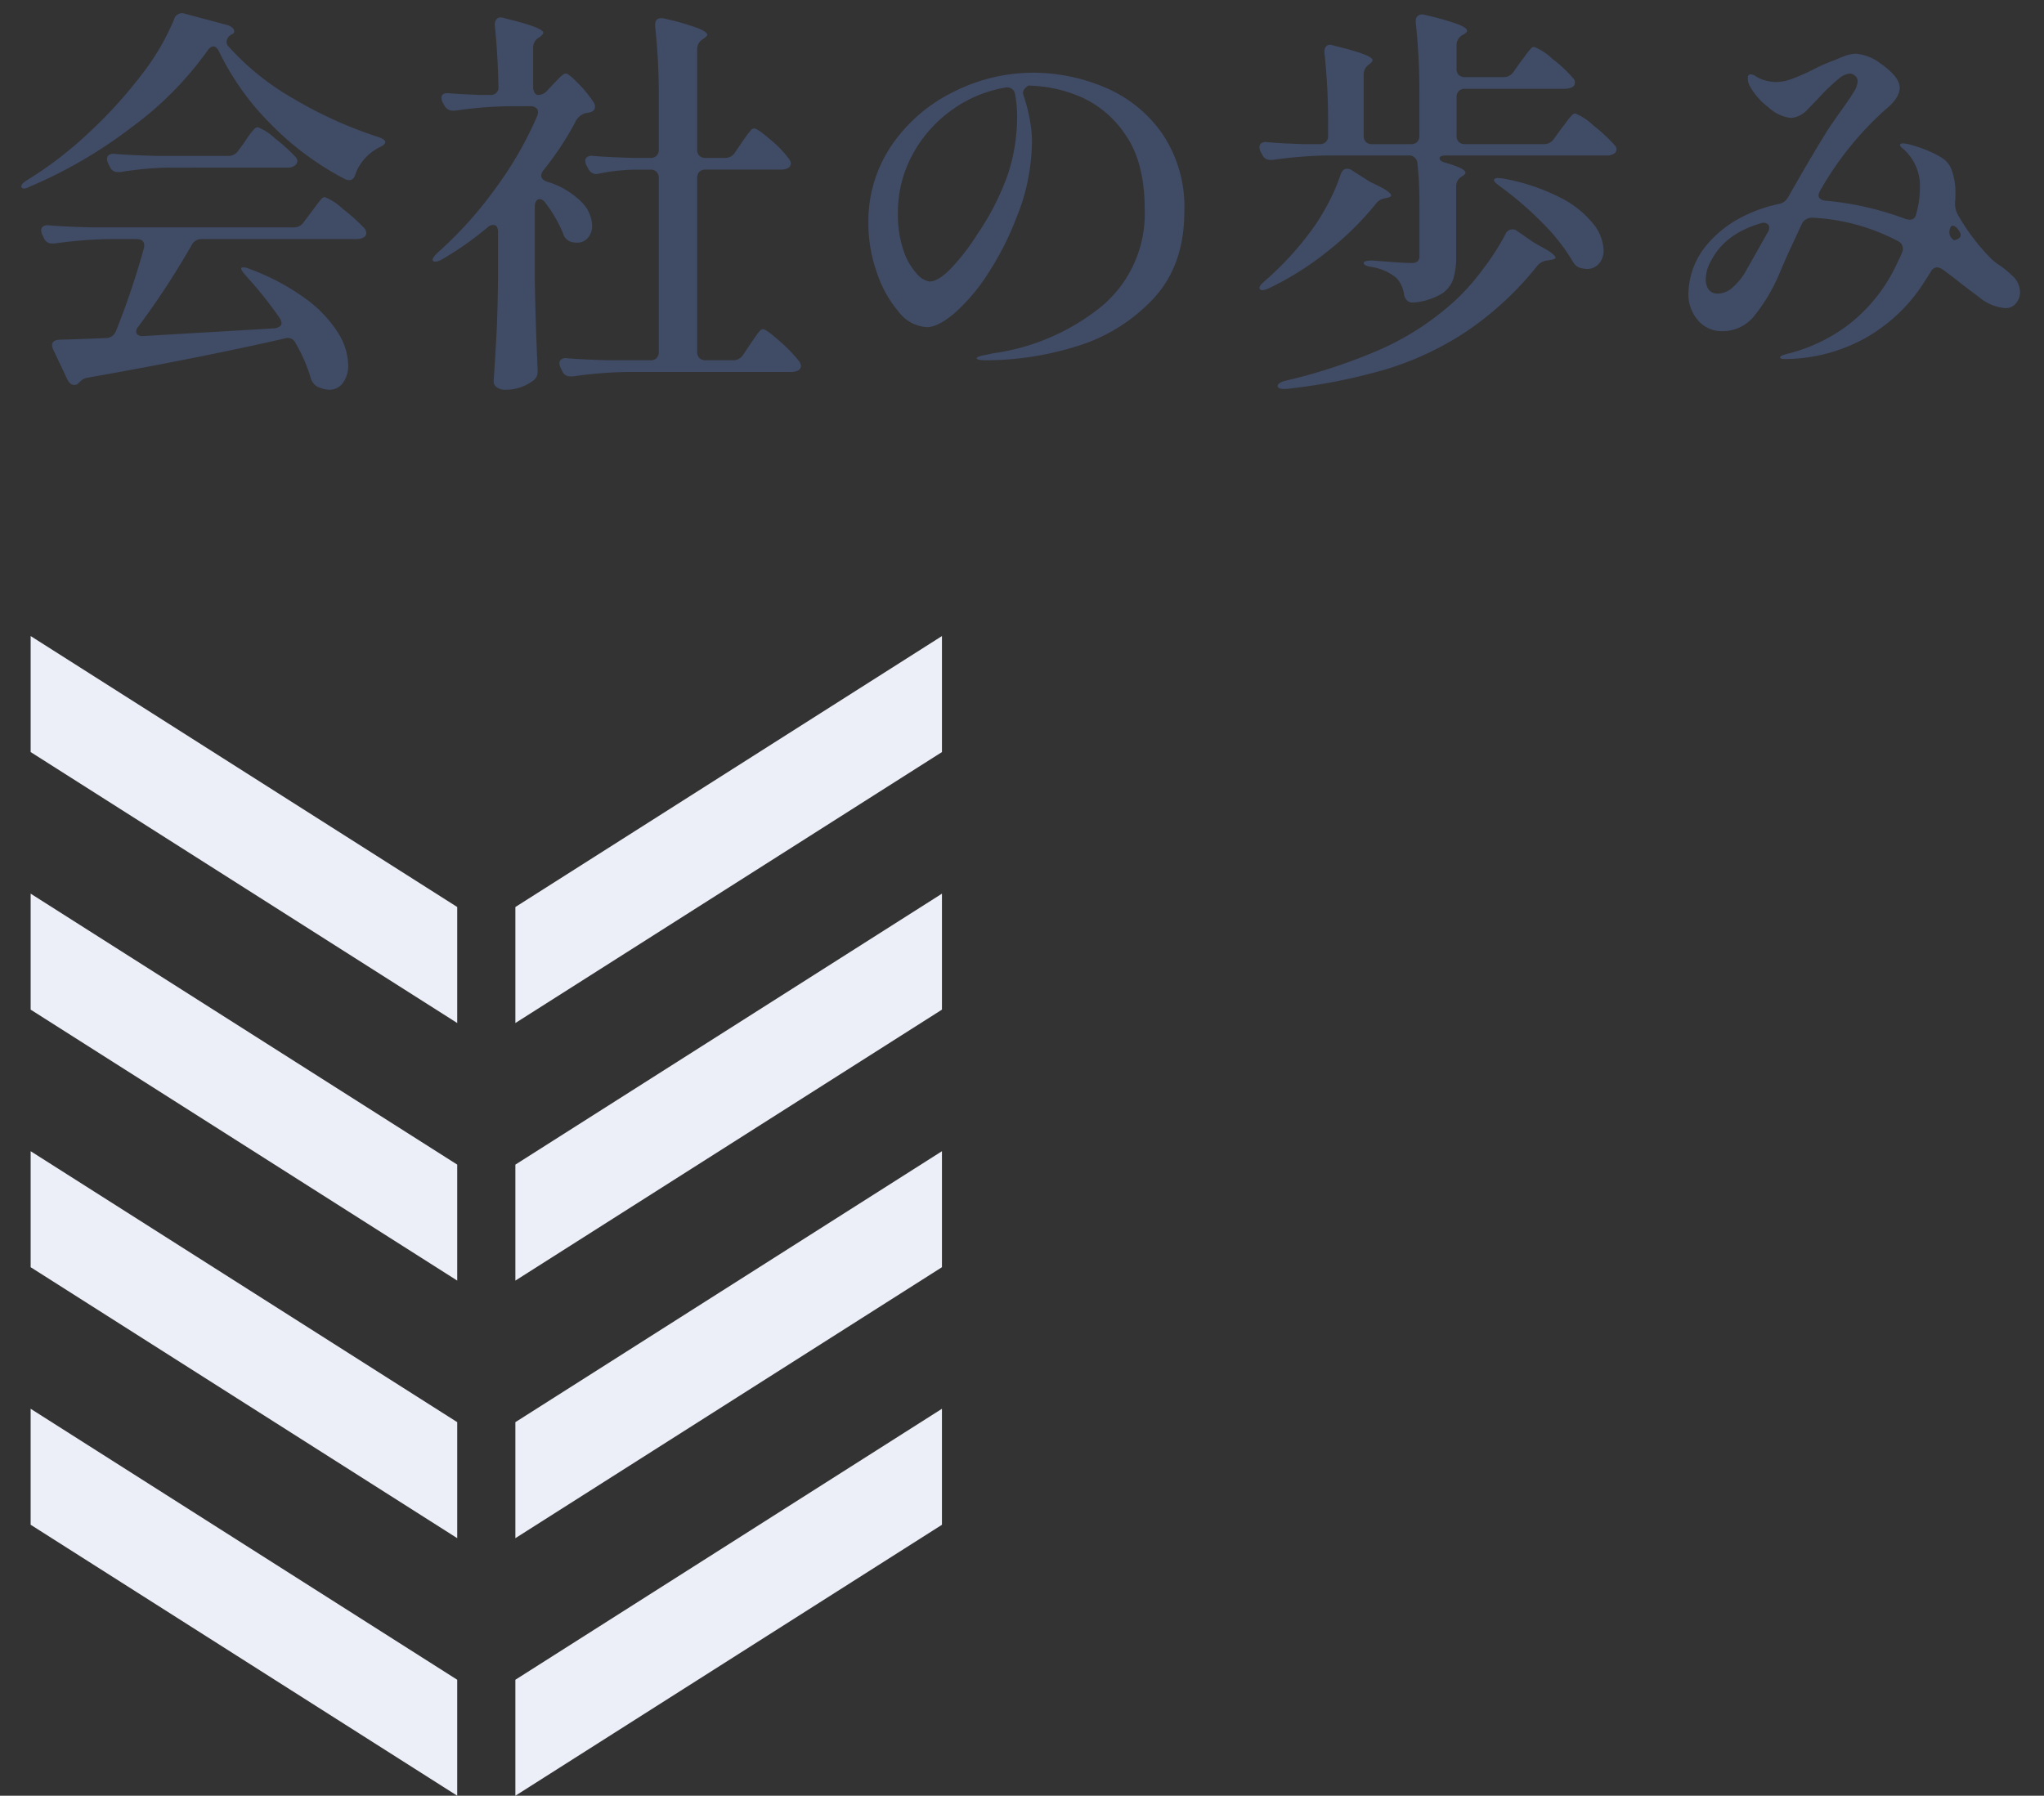
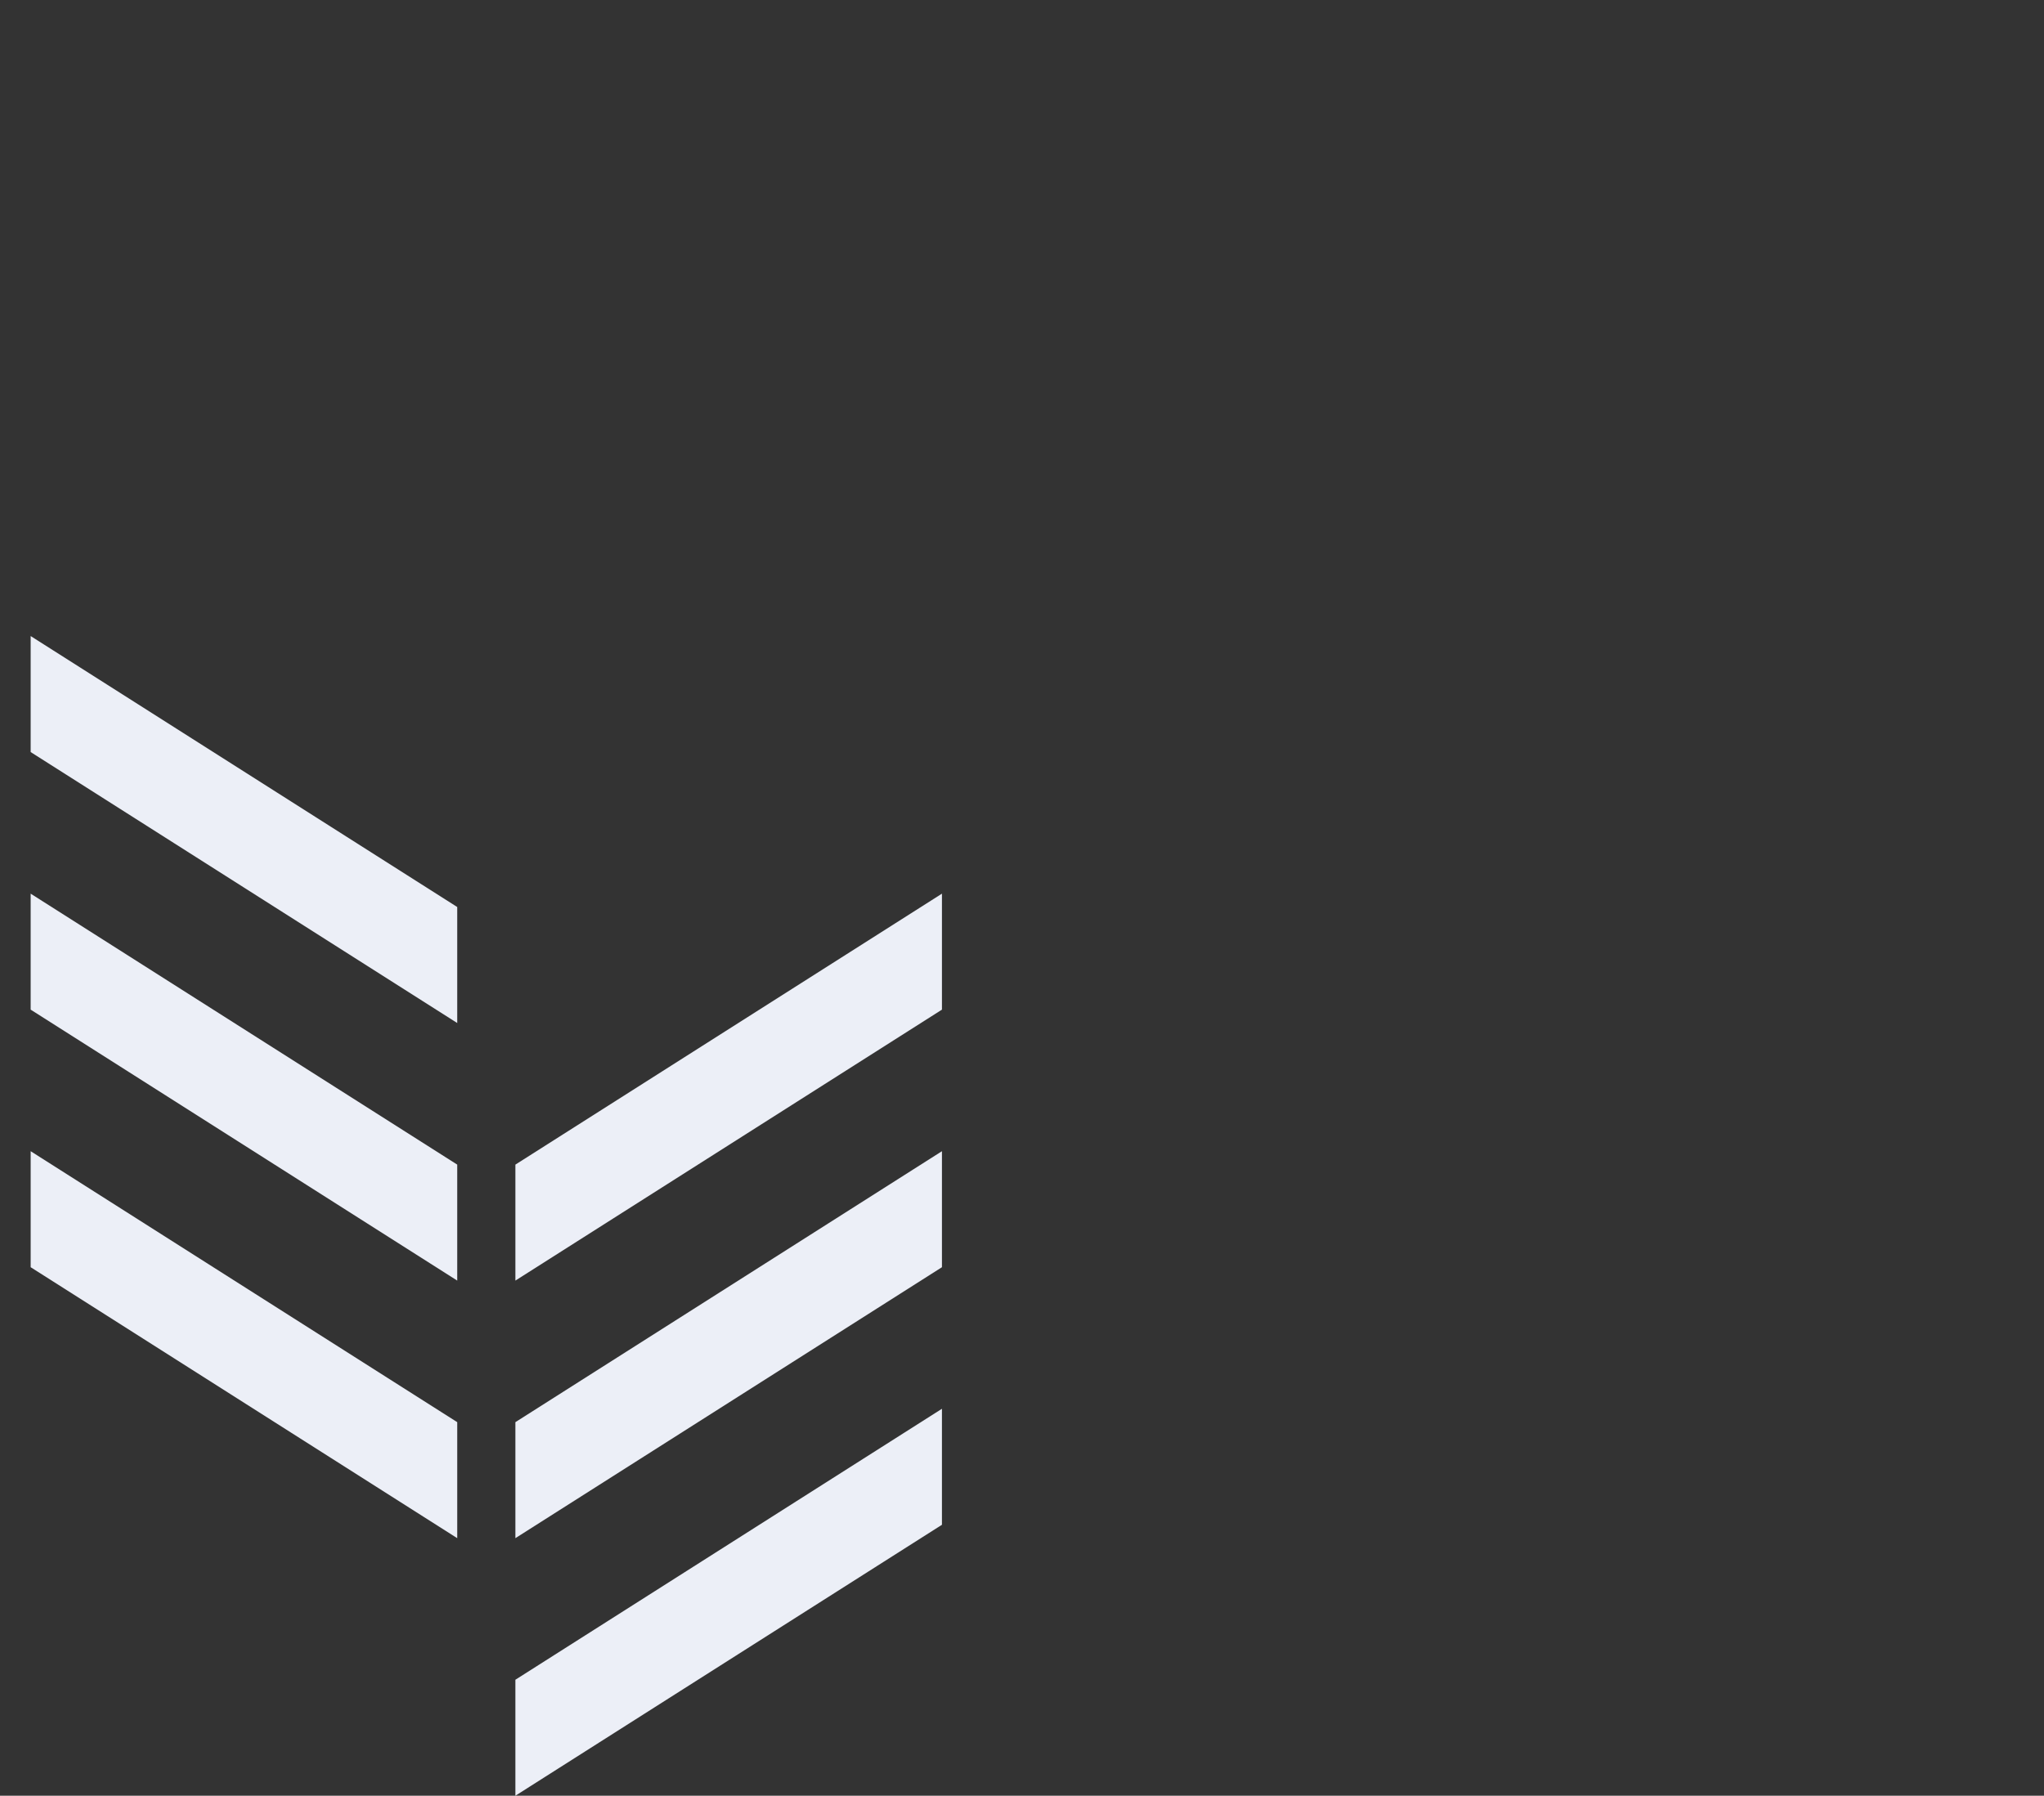
<svg xmlns="http://www.w3.org/2000/svg" width="278.316" height="244.548">
  <rect width="100%" height="100%" fill="#333333" stroke="none" />
  <defs>
    <clipPath id="a">
-       <path data-name="長方形 252" fill="none" d="M0 0h278.316v108.746H0z" />
-     </clipPath>
+       </clipPath>
  </defs>
  <g data-name="グループ 369">
    <g data-name="グループ 364">
      <g data-name="グループ 363">
        <g data-name="グループ 362" clip-path="url(#a)" opacity=".4">
          <path data-name="パス 110" d="M29.81 6.986q-.33-.66-.77-.66-.385 0-.77.55a46.226 46.226 0 01-10.34 10.45 63.5 63.5 0 01-13.86 8.085q-.935.495-1.155.055v-.11q0-.33.77-.825a51.5 51.5 0 008.277-6.33 61.725 61.725 0 007.233-7.92 32.543 32.543 0 004.505-7.64 1.12 1.12 0 011.485-.77l5.775 1.54a1.647 1.647 0 01.66.358.708.708 0 01.275.522q0 .275-.44.44a1.236 1.236 0 00-.605.99.986.986 0 00.165.495 35.386 35.386 0 008.965 7.233 57.564 57.564 0 0011.495 5.2q.99.33.99.715-.055.385-.935.77a6.639 6.639 0 00-3.13 3.572q-.22.825-.88.825a1.369 1.369 0 01-.6-.165 40.015 40.015 0 01-10.038-7.452 36.179 36.179 0 01-7.072-9.928zm-6.93 15.84a45.978 45.978 0 00-6.49.605h-.33a1.13 1.13 0 01-1.1-.715l-.22-.44a1.464 1.464 0 01-.165-.66.605.605 0 01.275-.522 1.106 1.106 0 01.77-.138q1.87.165 5.665.275h9.79a1.58 1.58 0 001.375-.715l.88-1.21q.165-.275.577-.853a7.091 7.091 0 01.693-.852.759.759 0 01.495-.275 7.092 7.092 0 012.337 1.512 23.377 23.377 0 012.778 2.5.841.841 0 01.275.605.792.792 0 01-.275.55 1.518 1.518 0 01-1.1.33zm-4.015 21.615a1.141 1.141 0 00-.33.715.56.56 0 00.275.467 1.106 1.106 0 00.77.138l17.765-1.045a1.571 1.571 0 00.715-.247.56.56 0 00.275-.467 1.472 1.472 0 00-.275-.715 52.7 52.7 0 00-4.565-5.72q-.66-.77-.66-.99 0-.165.275-.165a1.953 1.953 0 01.88.22 30.621 30.621 0 017.728 4.125 16.752 16.752 0 014.345 4.62 8.615 8.615 0 011.347 4.29 3.969 3.969 0 01-.715 2.475 2.245 2.245 0 01-1.87.935 4.262 4.262 0 01-1.65-.44 1.957 1.957 0 01-.88-1.21 21.543 21.543 0 00-2.035-4.676 1.174 1.174 0 00-1.485-.66Q27.5 48.676 11.99 51.426a1.866 1.866 0 00-1.045.5l-.275.275a.746.746 0 01-.55.22q-.55 0-.935-.715L7.26 47.631a1.369 1.369 0 01-.165-.6q0-.715.99-.77l1.98-.055 4.345-.165a1.48 1.48 0 001.375-.94 106.923 106.923 0 003.8-11.275 1.219 1.219 0 00.055-.385q0-.88-1.045-.88h-3.91a59.244 59.244 0 00-7.26.6h-.33a1.13 1.13 0 01-1.1-.715l-.22-.44a1.464 1.464 0 01-.165-.66.605.605 0 01.275-.523 1.106 1.106 0 01.77-.137q1.87.165 5.665.275h27.665a1.58 1.58 0 001.375-.715l.99-1.32q.22-.275.66-.88a11.342 11.342 0 01.715-.907.741.741 0 01.495-.3 7.876 7.876 0 012.475 1.622 24.9 24.9 0 012.915 2.612 1.211 1.211 0 01.275.66.792.792 0 01-.275.55 2.04 2.04 0 01-1.1.275H27.5a1.473 1.473 0 00-1.375.77 110.6 110.6 0 01-7.26 11.113zm55.385-16.83a1.039 1.039 0 00-.77-.5.56.56 0 00-.467.275 1.221 1.221 0 00-.193.715v10.12q.11 6 .385 12.1v.28a1.471 1.471 0 01-.5 1.155 6.206 6.206 0 01-3.9 1.32 1.876 1.876 0 01-1.155-.33.951.951 0 01-.44-.77q.22-3.245.385-6.3t.22-8v-6.05q0-.99-.66-.99a1.188 1.188 0 00-.77.33 43.468 43.468 0 01-6.27 4.4q-.88.44-1.155.165a.224.224 0 01-.055-.165q0-.275.66-.935a54.052 54.052 0 007.92-8.8 49.693 49.693 0 005.665-9.845 1.746 1.746 0 00.11-.5.732.732 0 00-.275-.6 1.2 1.2 0 00-.77-.22h-2.97a56.981 56.981 0 00-7.26.6h-.275a1.282 1.282 0 01-1.21-.715l-.22-.385a1.464 1.464 0 01-.165-.66q0-.715 1.1-.6 1.375.11 4.015.22h1.485a1.021 1.021 0 001.155-1.155q-.11-4.73-.5-8.3v-.11a1.11 1.11 0 01.22-.715.732.732 0 01.6-.275 1.746 1.746 0 01.5.11q5.28 1.265 5.28 1.98 0 .22-.44.55l-.165.11a1.551 1.551 0 00-.77 1.375v5.28a1.587 1.587 0 00.193.853.592.592 0 00.522.3 1.618 1.618 0 001.21-.605l.77-.825q.22-.22.825-.853t.935-.632q.385 0 1.733 1.4a15.931 15.931 0 012.067 2.557.992.992 0 01.11.88.893.893 0 01-.44.385 3.066 3.066 0 01-.77.165 2.24 2.24 0 00-1.265.935 40.994 40.994 0 01-4.51 6.875 1.257 1.257 0 00-.275.715q0 .55.825.825a11.2 11.2 0 014.62 2.722 4.828 4.828 0 011.485 3.218 2.5 2.5 0 01-.577 1.7 1.914 1.914 0 01-1.513.66 2.961 2.961 0 01-.935-.165 1.681 1.681 0 01-.935-1.1 18.261 18.261 0 00-2.42-4.175zm24.475-6.11a1.551 1.551 0 001.375-.77l.825-1.21q.22-.33.632-.908a10.365 10.365 0 01.66-.852.674.674 0 01.467-.275q.44 0 2.228 1.54a14.883 14.883 0 012.5 2.585 1.211 1.211 0 01.275.66.792.792 0 01-.275.55 1.931 1.931 0 01-1.045.275H96.085a1.153 1.153 0 00-.853.3 1.153 1.153 0 00-.3.852v23.658a1.153 1.153 0 00.3.852 1.153 1.153 0 00.853.3h3.74a1.551 1.551 0 001.375-.767l.88-1.32q.275-.385.688-.99a8.926 8.926 0 01.66-.88.674.674 0 01.467-.275q.44 0 2.283 1.65a19.731 19.731 0 012.612 2.695 1.211 1.211 0 01.275.66.792.792 0 01-.275.55 2.04 2.04 0 01-1.1.275H85.25a59.244 59.244 0 00-7.26.605h-.33a1.13 1.13 0 01-1.1-.715l-.22-.44a1.464 1.464 0 01-.165-.66.605.605 0 01.275-.523 1.106 1.106 0 01.77-.137q1.87.165 5.665.275h5.665a1.153 1.153 0 00.852-.3 1.153 1.153 0 00.3-.852v-23.65a1.153 1.153 0 00-.302-.858 1.153 1.153 0 00-.852-.3H86.46a26.918 26.918 0 00-4.95.55 1.219 1.219 0 01-.385.055 1.248 1.248 0 01-1.045-.77l-.22-.385a1.464 1.464 0 01-.165-.66.605.605 0 01.275-.522 1.106 1.106 0 01.77-.138q1.815.165 5.5.275h2.31a1.153 1.153 0 00.852-.3 1.153 1.153 0 00.3-.852v-6.93a87.738 87.738 0 00-.495-9.845v-.22q0-.88.825-.88a1.431 1.431 0 01.44.055 35.938 35.938 0 014.537 1.292q1.293.523 1.293.908 0 .165-.44.495l-.165.11a1.551 1.551 0 00-.77 1.375v13.64a1.153 1.153 0 00.3.852 1.153 1.153 0 00.853.3zm41.965-11.6a25.193 25.193 0 019.57 1.925 18.086 18.086 0 017.865 6.188 17.761 17.761 0 013.135 10.807q0 7.425-4.317 11.962a23.714 23.714 0 01-10.45 6.408 41.42 41.42 0 01-12.128 1.87q-1.375 0-1.375-.275 0-.22.99-.413t1.155-.248a29.988 29.988 0 0014.9-6.435 16.444 16.444 0 005.83-13.2q0-6.435-2.667-10.2a14.076 14.076 0 00-6.3-5.2 18.779 18.779 0 00-6.875-1.43q-.935.6-.66 1.32a22.891 22.891 0 01.825 3.135 16.839 16.839 0 01.33 3.19 28.114 28.114 0 01-.467 4.73 26.009 26.009 0 01-1.568 5.39 40.008 40.008 0 01-4.015 7.92 25.187 25.187 0 01-4.538 5.335q-2.228 1.87-3.713 1.87a5.205 5.205 0 01-3.878-2.117 16.1 16.1 0 01-2.97-5.39 20.062 20.062 0 01-1.127-6.573 18.42 18.42 0 013.272-10.835 21.819 21.819 0 018.47-7.2 24.177 24.177 0 0110.706-2.534zm-2.2 5.94a16.578 16.578 0 00-.275-3.025 1.093 1.093 0 00-1.375-.88 17.4 17.4 0 00-7.4 3.163 17.817 17.817 0 00-5.253 6.077 16.42 16.42 0 00-1.925 7.81 15.118 15.118 0 00.77 5.142 8.6 8.6 0 001.815 3.162 2.855 2.855 0 001.7 1.045q1.265 0 3.08-1.925a30.441 30.441 0 003.52-4.62 34.973 34.973 0 004.1-8.085 24.874 24.874 0 001.243-7.864zm76.01-.385a7.7 7.7 0 012.447 1.622 22.165 22.165 0 012.887 2.668.841.841 0 01.275.605.672.672 0 01-.385.6 1.764 1.764 0 01-1.045.22H196.9q-.88 0-.88.385t.77.6q2.75.77 2.75 1.375 0 .165-.385.44l-.11.055a1.551 1.551 0 00-.77 1.375v9.57a9.7 9.7 0 01-.413 3.08 3.861 3.861 0 01-1.65 2.007 9.16 9.16 0 01-3.657 1.143h-.22q-.88 0-1.155-1.045a4 4 0 00-1.045-2.31 7 7 0 00-3.355-1.485q-1.1-.165-1.1-.55 0-.33 1.21-.33 1.43.11 2.915.22t2.42.11a1.185 1.185 0 00.8-.22.994.994 0 00.247-.77v-6.72a50.571 50.571 0 00-.275-5.885 1.136 1.136 0 00-1.265-1.045h-11.167a59.244 59.244 0 00-7.26.605h-.33a1.13 1.13 0 01-1.1-.715l-.22-.385a1.464 1.464 0 01-.165-.66.605.605 0 01.275-.523 1.106 1.106 0 01.77-.137q1.65.165 5.06.275h2.09a1.153 1.153 0 00.852-.3 1.153 1.153 0 00.3-.853v-1.377a88.3 88.3 0 00-.495-9.9v-.22a1 1 0 01.192-.632.686.686 0 01.577-.247 1.746 1.746 0 01.5.11q5.28 1.265 5.28 1.98 0 .22-.385.5l-.055.055a1.639 1.639 0 00-.77 1.375v8.36a1.153 1.153 0 00.3.853 1.153 1.153 0 00.852.3h5.28a1.153 1.153 0 00.853-.3 1.153 1.153 0 00.3-.853v-5.5a88.3 88.3 0 00-.495-9.9v-.22a.869.869 0 01.33-.742 1.052 1.052 0 01.935-.083 36.9 36.9 0 014.482 1.265q1.237.495 1.238.88 0 .22-.44.495l-.22.11a1.6 1.6 0 00-.77 1.43v3.135a1.153 1.153 0 00.3.852 1.153 1.153 0 00.853.3h5.225a1.58 1.58 0 001.375-.715l.935-1.32q.22-.275.66-.88a11.343 11.343 0 01.715-.908.741.741 0 01.5-.3 7.72 7.72 0 012.447 1.6 18.137 18.137 0 012.833 2.64.732.732 0 01.275.6.732.732 0 01-.275.6 2.441 2.441 0 01-1.1.275h-13.584a1.153 1.153 0 00-.853.3 1.153 1.153 0 00-.3.853v5.225a1.153 1.153 0 00.3.853 1.153 1.153 0 00.853.3h10.725a1.58 1.58 0 001.375-.715l.99-1.375q.275-.33.715-.935a7.839 7.839 0 01.715-.88.759.759 0 01.495-.266zm-25.85 11.545a1.848 1.848 0 00-1.32.77 41.482 41.482 0 01-6.435 6.352 40.737 40.737 0 01-8.14 5.142 2.709 2.709 0 01-.8.247.412.412 0 01-.412-.137l-.055-.165q0-.33.66-.88a42.884 42.884 0 005.775-6.105 28.5 28.5 0 002.723-4.153 25.909 25.909 0 001.9-4.318q.275-.77.88-.77a1.024 1.024 0 01.66.22l2.53 1.6q2.805 1.265 2.805 1.815 0 .22-.6.33zm15.565-1.65q-.935-.66-.77-.935a.672.672 0 01.5-.165 3.416 3.416 0 01.66.055 27.612 27.612 0 017.865 2.612 13.509 13.509 0 014.482 3.575 6.094 6.094 0 011.4 3.547 2.718 2.718 0 01-.632 1.87 2.13 2.13 0 01-1.678.715 4.635 4.635 0 01-.77-.11 1.681 1.681 0 01-1.1-.88 26.714 26.714 0 00-4.235-5.363 45.777 45.777 0 00-5.722-4.916zm.77 6.545a1.022 1.022 0 01.935-.66 1.024 1.024 0 01.66.22l1.98 1.375q.22.165 1.21.715 2.035 1.1 2.035 1.54 0 .22-.77.33l-.33.055a2.022 2.022 0 00-1.375.715 43.235 43.235 0 01-9.68 8.965 41.654 41.654 0 01-11.05 5.175 79.062 79.062 0 01-13.42 2.64h-.33q-.77 0-.88-.33v-.055q0-.44.99-.715a74.713 74.713 0 0013.2-4.373 37.837 37.837 0 0010.225-6.792 31.78 31.78 0 003.6-4.125 33.17 33.17 0 003-4.675zm68.97 5.61a3.087 3.087 0 011.1 2.255 2.333 2.333 0 01-.55 1.54 1.774 1.774 0 01-1.43.66 6.279 6.279 0 01-3.52-1.43l-2.255-1.7q-1.43-1.155-2.8-2.145a1.472 1.472 0 00-.715-.275.989.989 0 00-.88.6q-.77 1.21-.88 1.375a22.678 22.678 0 01-8.525 7.92 22.961 22.961 0 01-10.345 2.59q-.77 0-.77-.22 0-.165.357-.3a6.063 6.063 0 01.852-.248 22.908 22.908 0 008.167-3.96 22.475 22.475 0 006.628-8.47q.44-.88.6-1.32a1.224 1.224 0 00.11-.55 1.133 1.133 0 00-.66-.99 27.863 27.863 0 00-11.715-3.19 1.532 1.532 0 00-1.375.825l-2.035 4.4-1.045 2.42a23.528 23.528 0 01-3.465 5.8 5.5 5.5 0 01-4.284 2.008 4.267 4.267 0 01-3.3-1.457 5.4 5.4 0 01-1.32-3.767 10.662 10.662 0 012.8-6.875 15.266 15.266 0 014.208-3.3 19.707 19.707 0 015.307-1.925 1.819 1.819 0 001.265-.935q3.63-6.38 5.665-9.57.5-.715.88-1.265t.66-.935q1.155-1.595 1.705-2.5a3.118 3.118 0 00.55-1.513.937.937 0 00-.357-.743 1.085 1.085 0 00-.687-.3 2.808 2.808 0 00-1.54.715 26.391 26.391 0 00-2.8 2.695l-1.485 1.54a3.464 3.464 0 01-2.2 1.1 5.362 5.362 0 01-3.08-1.458 9.124 9.124 0 01-2.53-2.888 2.226 2.226 0 01-.275-1.1q0-.495.385-.495a1.257 1.257 0 01.715.275 4.52 4.52 0 001.265.55 5.582 5.582 0 001.54.22 6.385 6.385 0 002.145-.44 29.256 29.256 0 002.97-1.32 23.285 23.285 0 012.915-1.265q.22-.11 1.128-.467a4.606 4.606 0 011.678-.358 6.314 6.314 0 013.245 1.265q2.695 1.87 2.7 3.355 0 1.375-1.87 2.915a43.605 43.605 0 00-8.965 11.11 1.73 1.73 0 00-.22.6q0 .66.99.77a41.5 41.5 0 0110.835 2.475 3.032 3.032 0 00.605.11q.715 0 .88-.825a13.17 13.17 0 00.495-3.465 6.729 6.729 0 00-2.31-5.39q-.385-.275-.385-.495t.385-.22a4.559 4.559 0 011.045.192q.715.192 1.485.467a14.527 14.527 0 012.7 1.265 3.2 3.2 0 011.43 1.788 8.879 8.879 0 01.483 3.164 8.89 8.89 0 01-.055 1.155v.275a3.494 3.494 0 00.275 1.21 26.5 26.5 0 002.172 3.328 27.644 27.644 0 002.393 2.777 7.2 7.2 0 001.32 1.045 12.213 12.213 0 011.595 1.32zm-7.15-5.995q-.495-.77-.935-.77-.22 0-.33.33l-.055.165a1.431 1.431 0 00-.055.44 1.255 1.255 0 00.66 1.045q.88-.22.88-.715a.8.8 0 00-.17-.49zm-26.125.165a1.392 1.392 0 00.22-.66.627.627 0 00-.33-.577.977.977 0 00-.825-.027q-4.895 1.43-6.765 5.115a5.013 5.013 0 00-.715 2.475 2.3 2.3 0 00.413 1.457 1.481 1.481 0 001.238.523 3.006 3.006 0 001.925-.77 8.535 8.535 0 001.76-2.09z" fill="#536fb2" />
        </g>
      </g>
    </g>
-     <path data-name="パス 102" d="M4.173 207.645l58.083 36.9v-15.792L4.173 191.85z" fill="#eceff7" />
+     <path data-name="パス 102" d="M4.173 207.645v-15.792L4.173 191.85z" fill="#eceff7" />
    <path data-name="パス 103" d="M70.175 228.753v15.795l58.083-36.9V191.85z" fill="#eceff7" />
    <path data-name="パス 104" d="M62.257 209.471l-58.083-36.9v-15.798l58.083 36.9z" fill="#eceff7" />
    <path data-name="パス 105" d="M70.176 209.471l58.083-36.9v-15.798l-58.083 36.9z" fill="#eceff7" />
    <path data-name="パス 106" d="M62.257 174.394l-58.083-36.9V121.7l58.083 36.9z" fill="#eceff7" />
    <path data-name="パス 107" d="M70.176 174.394l58.083-36.9V121.7l-58.083 36.9z" fill="#eceff7" />
    <path data-name="パス 108" d="M62.257 139.317l-58.083-36.9V86.619l58.083 36.9z" fill="#eceff7" />
-     <path data-name="パス 109" d="M70.176 139.317l58.083-36.9V86.619l-58.083 36.9z" fill="#eceff7" />
  </g>
</svg>